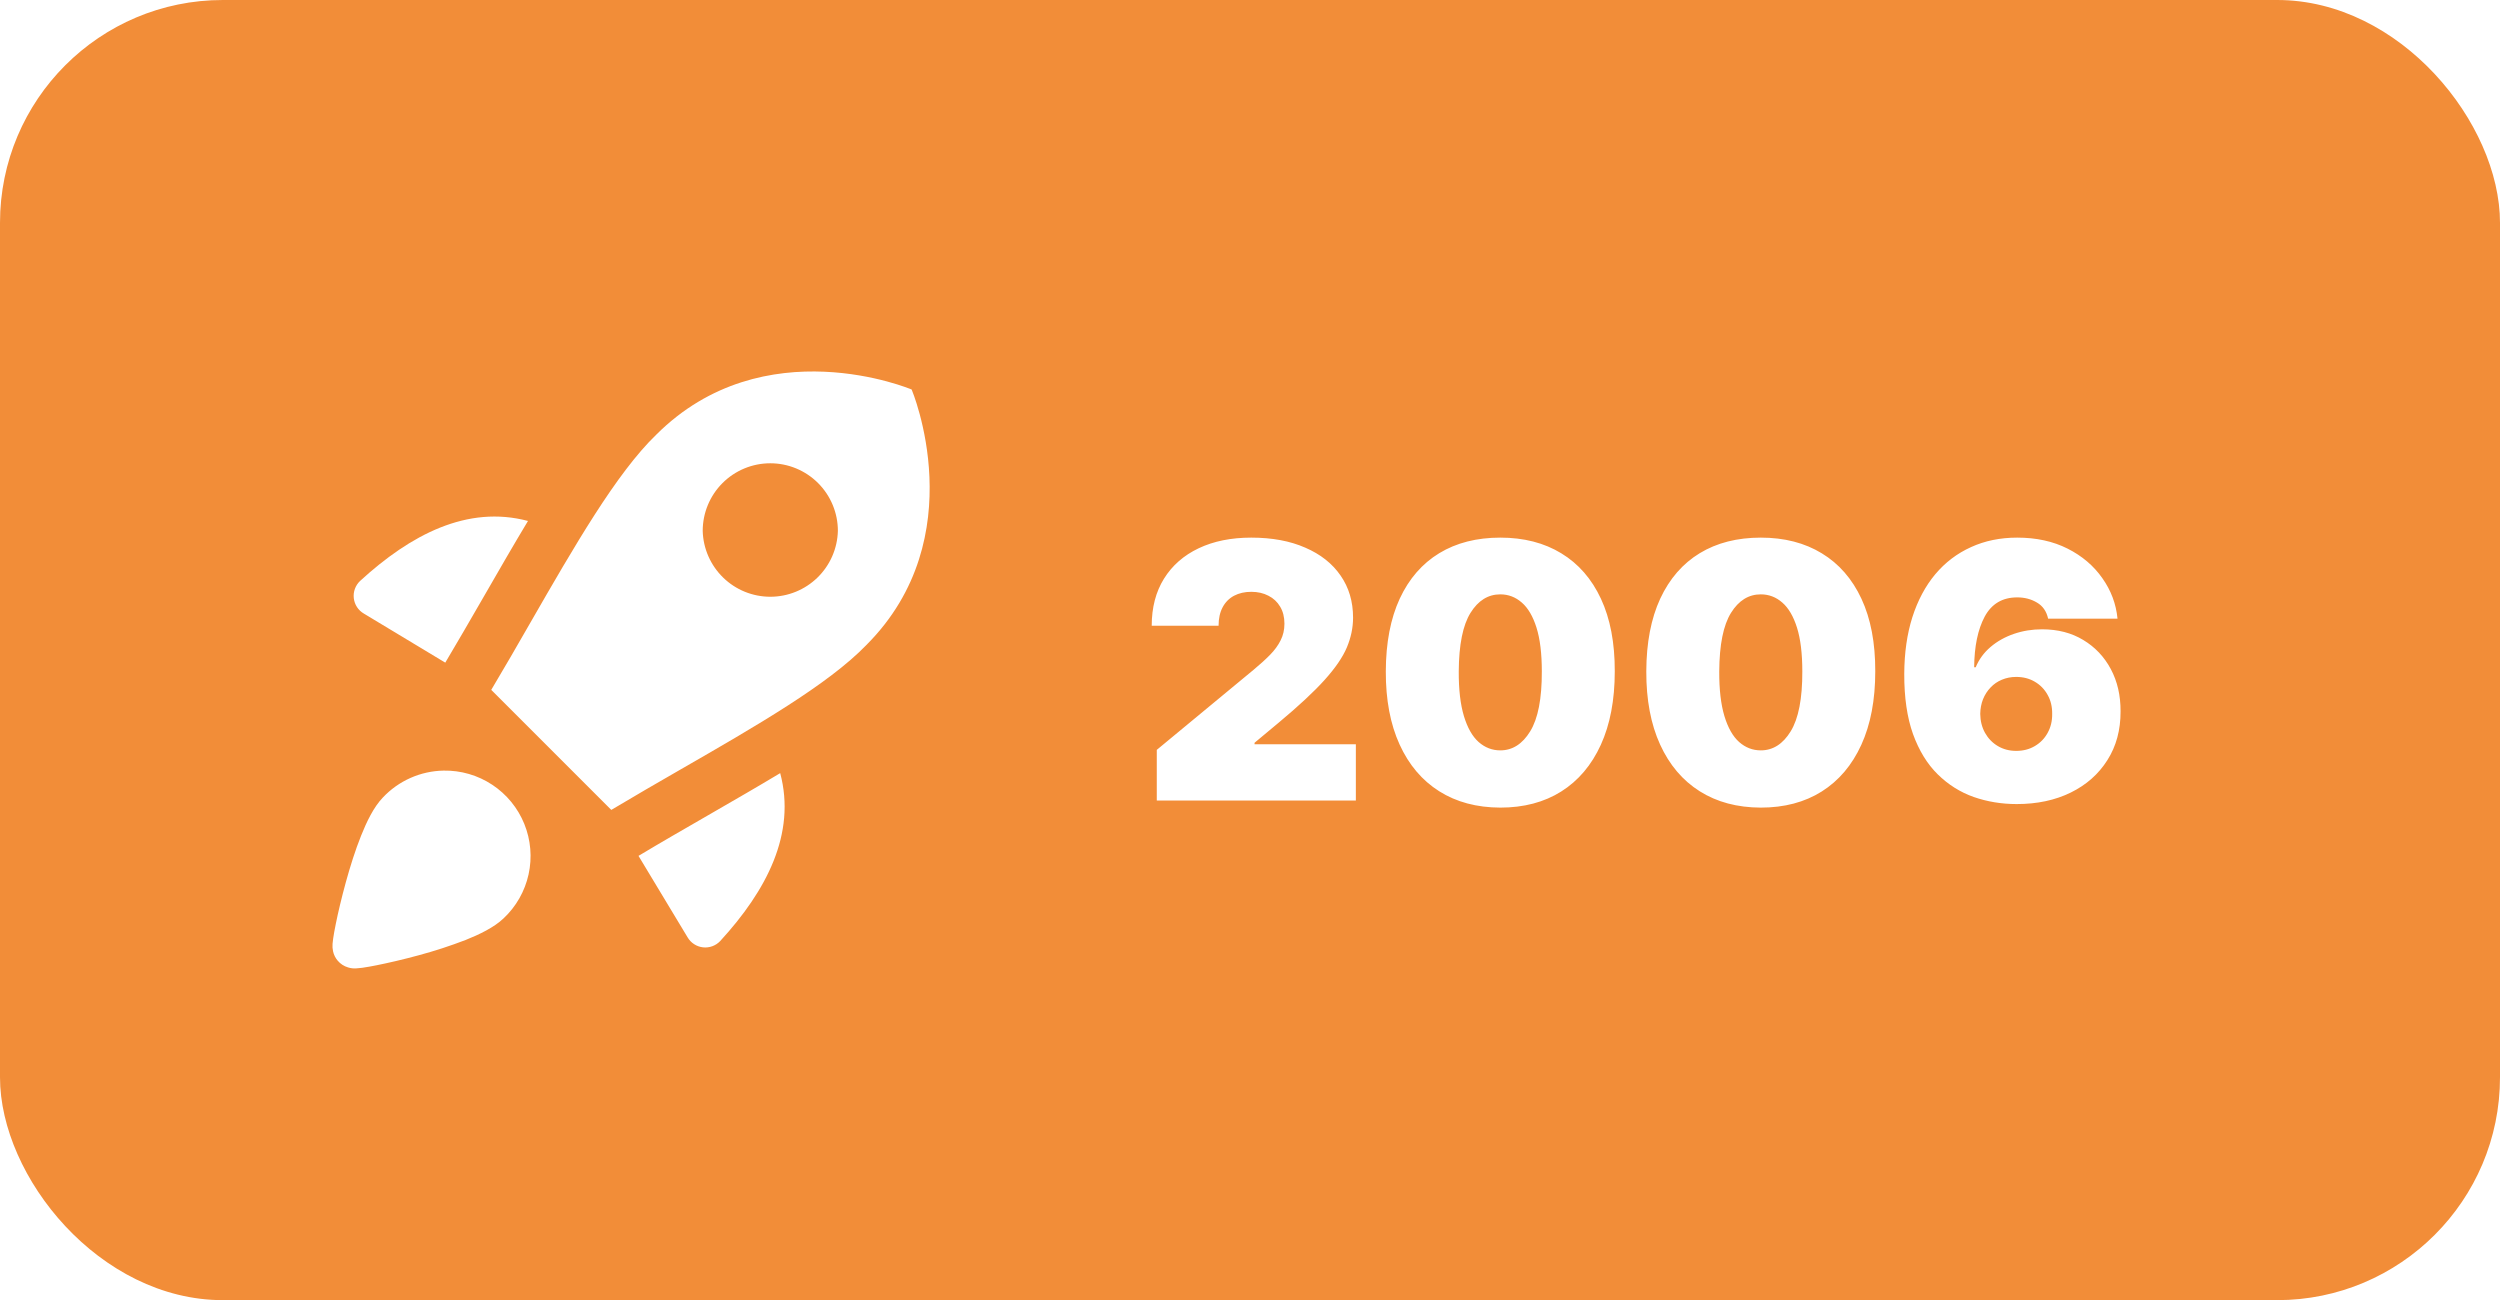
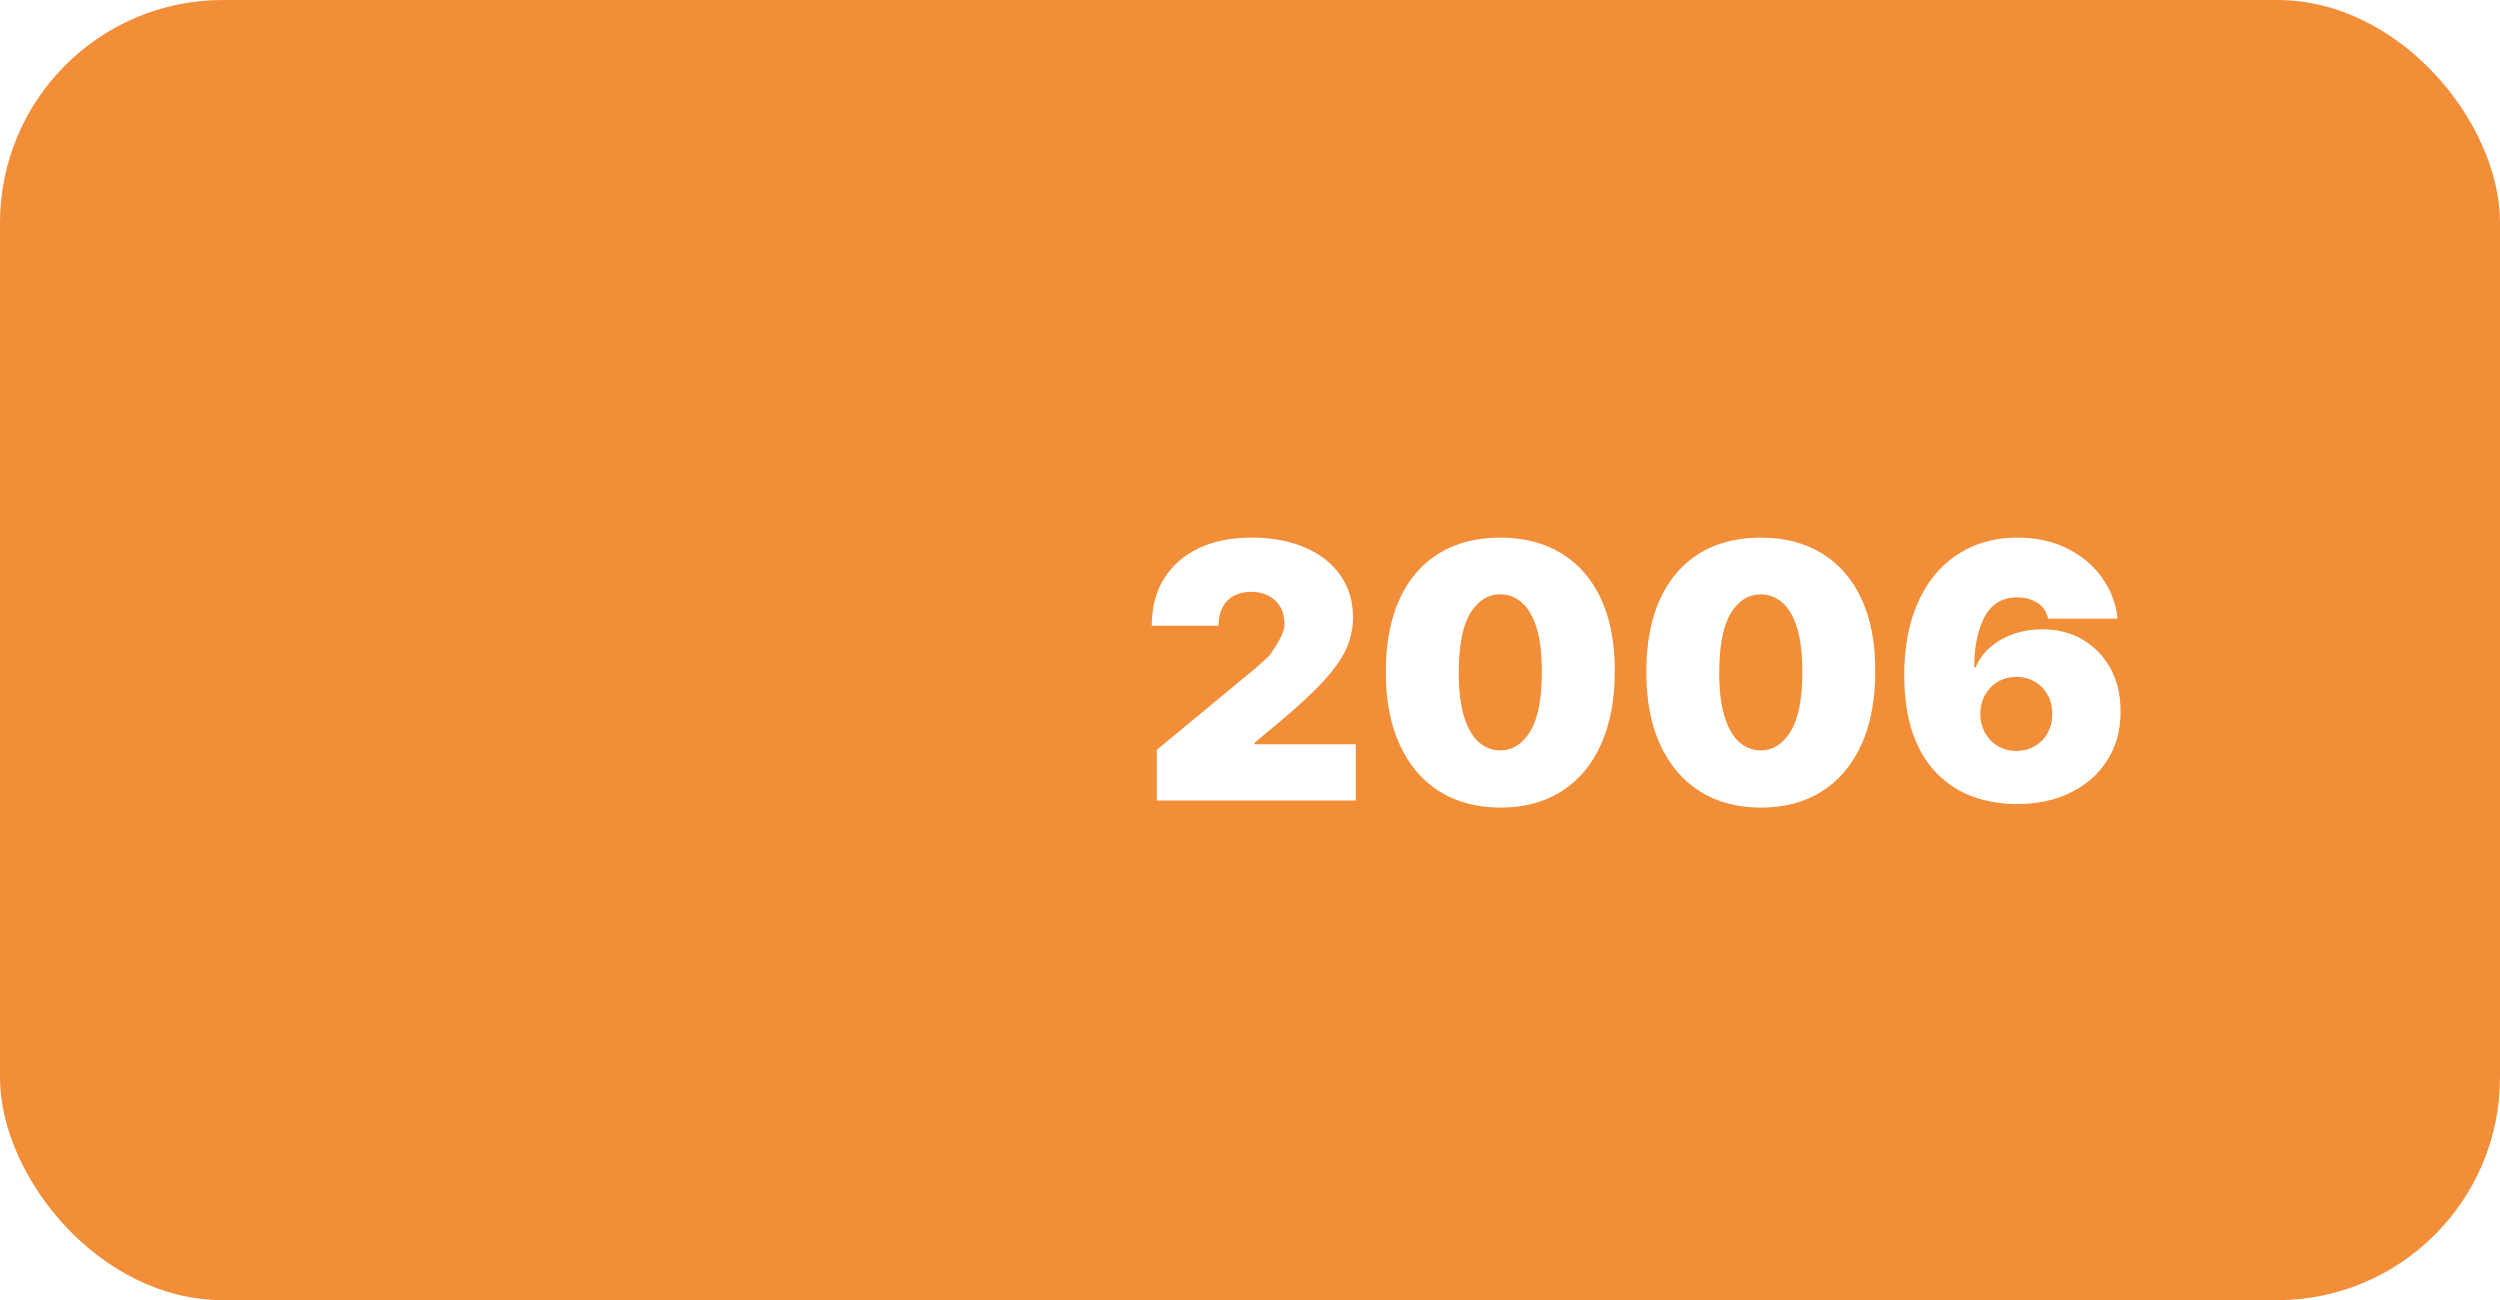
<svg xmlns="http://www.w3.org/2000/svg" width="1346" height="700" viewBox="0 0 1346 700" fill="none">
  <rect width="1346" height="700" rx="120" fill="#F28D38" />
  <g filter="url(#filter0_di_1194_284)">
-     <path fill-rule="evenodd" clip-rule="evenodd" d="M337.119 425.055L272.489 360.425C279.596 348.534 286.68 336.229 293.695 323.993C317.063 283.375 339.879 243.723 361.269 223.092C419.321 165.04 498.832 198.712 498.832 198.712C498.832 198.712 532.481 278.223 474.452 336.275C453.982 357.481 414.951 379.975 374.632 403.159C362.074 410.404 349.401 417.695 337.119 425.055ZM386.339 274.819C386.339 265.169 390.172 255.914 396.996 249.09C403.819 242.266 413.074 238.433 422.725 238.433C432.375 238.433 441.63 242.266 448.453 249.09C455.277 255.914 459.111 265.169 459.111 274.819C458.872 284.308 454.935 293.327 448.139 299.954C441.344 306.581 432.228 310.29 422.736 310.29C413.244 310.29 404.128 306.581 397.333 299.954C390.537 293.327 386.577 284.308 386.339 274.819ZM292.269 269.483C259.655 260.812 229.042 276.866 201.879 301.775C200.626 302.955 199.666 304.411 199.077 306.028C198.487 307.645 198.284 309.377 198.483 311.086C198.681 312.796 199.277 314.435 200.222 315.873C201.167 317.311 202.435 318.509 203.926 319.37L247.741 345.774L247.787 345.682C254.112 335.102 261.173 322.843 268.349 310.423C276.514 296.232 284.817 281.834 292.269 269.483ZM351.77 449.803L378.174 493.618C379.037 495.106 380.235 496.372 381.675 497.315C383.114 498.258 384.754 498.852 386.463 499.048C388.172 499.245 389.904 499.039 391.519 498.448C393.135 497.856 394.59 496.895 395.769 495.642C420.678 468.502 436.755 437.866 428.061 405.252C416.055 412.474 403.451 419.742 390.962 426.941L389.053 428.045C376.449 435.313 363.96 442.489 351.885 449.734L351.77 449.803ZM246.844 403.895C256.139 403.73 265.267 406.386 273.023 411.513C280.779 416.639 286.8 423.996 290.292 432.613C293.783 441.229 294.582 450.702 292.582 459.782C290.582 468.861 285.878 477.122 279.09 483.475C273.984 488.351 266.003 492.169 258.62 495.113C250.336 498.299 241.891 501.048 233.32 503.347C224.879 505.647 216.829 507.487 210.734 508.706C208.171 509.231 205.594 509.684 203.006 510.063L199.947 510.362C198.41 510.5 196.861 510.328 195.393 509.856C193.234 509.227 191.307 507.98 189.85 506.268C188.598 504.818 187.728 503.079 187.32 501.208C187.029 499.879 186.936 498.515 187.044 497.16C187.113 496.24 187.251 495.182 187.389 494.216C187.688 492.192 188.148 489.547 188.769 486.534C189.988 480.462 191.874 472.458 194.174 464.063C196.474 455.691 199.28 446.721 202.431 438.878C205.375 431.495 209.193 423.537 214.069 418.454C218.278 413.956 223.349 410.35 228.979 407.849C234.609 405.348 240.684 404.003 246.844 403.895Z" fill="white" />
-   </g>
+     </g>
  <g filter="url(#filter1_di_1194_284)">
-     <path d="M630.81 420V392.727L682.901 349.636C686.356 346.773 689.31 344.091 691.765 341.591C694.265 339.045 696.174 336.432 697.492 333.75C698.856 331.068 699.538 328.091 699.538 324.818C699.538 321.227 698.765 318.159 697.219 315.614C695.719 313.068 693.629 311.114 690.947 309.75C688.265 308.341 685.174 307.636 681.674 307.636C678.174 307.636 675.083 308.341 672.401 309.75C669.765 311.159 667.719 313.227 666.265 315.955C664.81 318.682 664.083 322 664.083 325.909H628.083C628.083 316.091 630.288 307.636 634.697 300.545C639.106 293.455 645.333 288 653.379 284.182C661.424 280.364 670.856 278.455 681.674 278.455C692.856 278.455 702.538 280.25 710.719 283.841C718.947 287.386 725.288 292.386 729.742 298.841C734.242 305.295 736.492 312.864 736.492 321.545C736.492 326.909 735.379 332.25 733.151 337.568C730.924 342.841 726.924 348.682 721.151 355.091C715.379 361.5 707.174 369.136 696.538 378L683.447 388.909V389.727H737.992V420H630.81ZM815.754 423.818C803.072 423.773 792.117 420.841 782.89 415.023C773.663 409.205 766.549 400.818 761.549 389.864C756.549 378.909 754.072 365.773 754.117 350.455C754.163 335.091 756.663 322.045 761.617 311.318C766.617 300.591 773.708 292.432 782.89 286.841C792.117 281.25 803.072 278.455 815.754 278.455C828.435 278.455 839.39 281.273 848.617 286.909C857.844 292.5 864.958 300.659 869.958 311.386C874.958 322.114 877.435 335.136 877.39 350.455C877.39 365.864 874.89 379.045 869.89 390C864.89 400.955 857.776 409.341 848.549 415.159C839.367 420.932 828.435 423.818 815.754 423.818ZM815.754 393C822.299 393 827.663 389.591 831.844 382.773C836.072 375.909 838.163 365.136 838.117 350.455C838.117 340.864 837.163 333.023 835.254 326.932C833.344 320.841 830.708 316.341 827.344 313.432C823.981 310.477 820.117 309 815.754 309C809.208 309 803.867 312.318 799.731 318.955C795.594 325.591 793.481 336.091 793.39 350.455C793.344 360.227 794.276 368.273 796.185 374.591C798.094 380.864 800.731 385.5 804.094 388.5C807.504 391.5 811.39 393 815.754 393ZM956.004 423.818C943.322 423.773 932.367 420.841 923.14 415.023C913.913 409.205 906.799 400.818 901.799 389.864C896.799 378.909 894.322 365.773 894.367 350.455C894.413 335.091 896.913 322.045 901.867 311.318C906.867 300.591 913.958 292.432 923.14 286.841C932.367 281.25 943.322 278.455 956.004 278.455C968.685 278.455 979.64 281.273 988.867 286.909C998.094 292.5 1005.21 300.659 1010.21 311.386C1015.21 322.114 1017.69 335.136 1017.64 350.455C1017.64 365.864 1015.14 379.045 1010.14 390C1005.14 400.955 998.026 409.341 988.799 415.159C979.617 420.932 968.685 423.818 956.004 423.818ZM956.004 393C962.549 393 967.913 389.591 972.094 382.773C976.322 375.909 978.413 365.136 978.367 350.455C978.367 340.864 977.413 333.023 975.504 326.932C973.594 320.841 970.958 316.341 967.594 313.432C964.231 310.477 960.367 309 956.004 309C949.458 309 944.117 312.318 939.981 318.955C935.844 325.591 933.731 336.091 933.64 350.455C933.594 360.227 934.526 368.273 936.435 374.591C938.344 380.864 940.981 385.5 944.344 388.5C947.754 391.5 951.64 393 956.004 393ZM1093.8 421.909C1085.66 421.909 1077.94 420.636 1070.62 418.091C1063.34 415.5 1056.89 411.432 1051.25 405.886C1045.62 400.341 1041.19 393.114 1037.96 384.205C1034.78 375.295 1033.21 364.5 1033.25 351.818C1033.3 340.5 1034.75 330.318 1037.62 321.273C1040.53 312.227 1044.64 304.523 1049.96 298.159C1055.32 291.795 1061.73 286.932 1069.19 283.568C1076.64 280.159 1084.94 278.455 1094.07 278.455C1104.34 278.455 1113.39 280.432 1121.21 284.386C1129.03 288.341 1135.25 293.636 1139.89 300.273C1144.57 306.864 1147.3 314.136 1148.07 322.091H1110.71C1109.84 318.136 1107.84 315.25 1104.71 313.432C1101.62 311.568 1098.07 310.636 1094.07 310.636C1086.12 310.636 1080.28 314.091 1076.55 321C1072.87 327.909 1070.98 337 1070.89 348.273H1071.71C1073.48 344 1076.16 340.341 1079.75 337.295C1083.34 334.25 1087.53 331.909 1092.3 330.273C1097.07 328.636 1102.12 327.818 1107.44 327.818C1115.89 327.818 1123.28 329.727 1129.59 333.545C1135.96 337.364 1140.91 342.591 1144.46 349.227C1148 355.864 1149.75 363.455 1149.71 372C1149.75 382 1147.39 390.75 1142.62 398.25C1137.89 405.75 1131.32 411.568 1122.91 415.705C1114.5 419.841 1104.8 421.909 1093.8 421.909ZM1093.53 393.273C1097.3 393.273 1100.64 392.409 1103.55 390.682C1106.5 388.955 1108.8 386.591 1110.44 383.591C1112.12 380.591 1112.94 377.182 1112.89 373.364C1112.94 369.5 1112.12 366.091 1110.44 363.136C1108.8 360.136 1106.5 357.773 1103.55 356.045C1100.64 354.318 1097.3 353.455 1093.53 353.455C1090.75 353.455 1088.19 353.955 1085.82 354.955C1083.5 355.909 1081.48 357.295 1079.75 359.114C1078.03 360.886 1076.66 363 1075.66 365.455C1074.71 367.864 1074.21 370.5 1074.16 373.364C1074.21 377.182 1075.07 380.591 1076.75 383.591C1078.44 386.591 1080.73 388.955 1083.64 390.682C1086.55 392.409 1089.84 393.273 1093.53 393.273Z" fill="white" />
+     <path d="M630.81 420V392.727L682.901 349.636C686.356 346.773 689.31 344.091 691.765 341.591C698.856 331.068 699.538 328.091 699.538 324.818C699.538 321.227 698.765 318.159 697.219 315.614C695.719 313.068 693.629 311.114 690.947 309.75C688.265 308.341 685.174 307.636 681.674 307.636C678.174 307.636 675.083 308.341 672.401 309.75C669.765 311.159 667.719 313.227 666.265 315.955C664.81 318.682 664.083 322 664.083 325.909H628.083C628.083 316.091 630.288 307.636 634.697 300.545C639.106 293.455 645.333 288 653.379 284.182C661.424 280.364 670.856 278.455 681.674 278.455C692.856 278.455 702.538 280.25 710.719 283.841C718.947 287.386 725.288 292.386 729.742 298.841C734.242 305.295 736.492 312.864 736.492 321.545C736.492 326.909 735.379 332.25 733.151 337.568C730.924 342.841 726.924 348.682 721.151 355.091C715.379 361.5 707.174 369.136 696.538 378L683.447 388.909V389.727H737.992V420H630.81ZM815.754 423.818C803.072 423.773 792.117 420.841 782.89 415.023C773.663 409.205 766.549 400.818 761.549 389.864C756.549 378.909 754.072 365.773 754.117 350.455C754.163 335.091 756.663 322.045 761.617 311.318C766.617 300.591 773.708 292.432 782.89 286.841C792.117 281.25 803.072 278.455 815.754 278.455C828.435 278.455 839.39 281.273 848.617 286.909C857.844 292.5 864.958 300.659 869.958 311.386C874.958 322.114 877.435 335.136 877.39 350.455C877.39 365.864 874.89 379.045 869.89 390C864.89 400.955 857.776 409.341 848.549 415.159C839.367 420.932 828.435 423.818 815.754 423.818ZM815.754 393C822.299 393 827.663 389.591 831.844 382.773C836.072 375.909 838.163 365.136 838.117 350.455C838.117 340.864 837.163 333.023 835.254 326.932C833.344 320.841 830.708 316.341 827.344 313.432C823.981 310.477 820.117 309 815.754 309C809.208 309 803.867 312.318 799.731 318.955C795.594 325.591 793.481 336.091 793.39 350.455C793.344 360.227 794.276 368.273 796.185 374.591C798.094 380.864 800.731 385.5 804.094 388.5C807.504 391.5 811.39 393 815.754 393ZM956.004 423.818C943.322 423.773 932.367 420.841 923.14 415.023C913.913 409.205 906.799 400.818 901.799 389.864C896.799 378.909 894.322 365.773 894.367 350.455C894.413 335.091 896.913 322.045 901.867 311.318C906.867 300.591 913.958 292.432 923.14 286.841C932.367 281.25 943.322 278.455 956.004 278.455C968.685 278.455 979.64 281.273 988.867 286.909C998.094 292.5 1005.21 300.659 1010.21 311.386C1015.21 322.114 1017.69 335.136 1017.64 350.455C1017.64 365.864 1015.14 379.045 1010.14 390C1005.14 400.955 998.026 409.341 988.799 415.159C979.617 420.932 968.685 423.818 956.004 423.818ZM956.004 393C962.549 393 967.913 389.591 972.094 382.773C976.322 375.909 978.413 365.136 978.367 350.455C978.367 340.864 977.413 333.023 975.504 326.932C973.594 320.841 970.958 316.341 967.594 313.432C964.231 310.477 960.367 309 956.004 309C949.458 309 944.117 312.318 939.981 318.955C935.844 325.591 933.731 336.091 933.64 350.455C933.594 360.227 934.526 368.273 936.435 374.591C938.344 380.864 940.981 385.5 944.344 388.5C947.754 391.5 951.64 393 956.004 393ZM1093.8 421.909C1085.66 421.909 1077.94 420.636 1070.62 418.091C1063.34 415.5 1056.89 411.432 1051.25 405.886C1045.62 400.341 1041.19 393.114 1037.96 384.205C1034.78 375.295 1033.21 364.5 1033.25 351.818C1033.3 340.5 1034.75 330.318 1037.62 321.273C1040.53 312.227 1044.64 304.523 1049.96 298.159C1055.32 291.795 1061.73 286.932 1069.19 283.568C1076.64 280.159 1084.94 278.455 1094.07 278.455C1104.34 278.455 1113.39 280.432 1121.21 284.386C1129.03 288.341 1135.25 293.636 1139.89 300.273C1144.57 306.864 1147.3 314.136 1148.07 322.091H1110.71C1109.84 318.136 1107.84 315.25 1104.71 313.432C1101.62 311.568 1098.07 310.636 1094.07 310.636C1086.12 310.636 1080.28 314.091 1076.55 321C1072.87 327.909 1070.98 337 1070.89 348.273H1071.71C1073.48 344 1076.16 340.341 1079.75 337.295C1083.34 334.25 1087.53 331.909 1092.3 330.273C1097.07 328.636 1102.12 327.818 1107.44 327.818C1115.89 327.818 1123.28 329.727 1129.59 333.545C1135.96 337.364 1140.91 342.591 1144.46 349.227C1148 355.864 1149.75 363.455 1149.71 372C1149.75 382 1147.39 390.75 1142.62 398.25C1137.89 405.75 1131.32 411.568 1122.91 415.705C1114.5 419.841 1104.8 421.909 1093.8 421.909ZM1093.53 393.273C1097.3 393.273 1100.64 392.409 1103.55 390.682C1106.5 388.955 1108.8 386.591 1110.44 383.591C1112.12 380.591 1112.94 377.182 1112.89 373.364C1112.94 369.5 1112.12 366.091 1110.44 363.136C1108.8 360.136 1106.5 357.773 1103.55 356.045C1100.64 354.318 1097.3 353.455 1093.53 353.455C1090.75 353.455 1088.19 353.955 1085.82 354.955C1083.5 355.909 1081.48 357.295 1079.75 359.114C1078.03 360.886 1076.66 363 1075.66 365.455C1074.71 367.864 1074.21 370.5 1074.16 373.364C1074.21 377.182 1075.07 380.591 1076.75 383.591C1078.44 386.591 1080.73 388.955 1083.64 390.682C1086.55 392.409 1089.84 393.273 1093.53 393.273Z" fill="white" />
  </g>
  <defs>
    <filter id="filter0_di_1194_284" x="171" y="184" width="345.534" height="345.408" filterUnits="userSpaceOnUse" color-interpolation-filters="sRGB">
      <feFlood flood-opacity="0" result="BackgroundImageFix" />
      <feColorMatrix in="SourceAlpha" type="matrix" values="0 0 0 0 0 0 0 0 0 0 0 0 0 0 0 0 0 0 127 0" result="hardAlpha" />
      <feOffset dx="-4" dy="7" />
      <feGaussianBlur stdDeviation="6" />
      <feComposite in2="hardAlpha" operator="out" />
      <feColorMatrix type="matrix" values="0 0 0 0 0 0 0 0 0 0 0 0 0 0 0 0 0 0 0.2 0" />
      <feBlend mode="normal" in2="BackgroundImageFix" result="effect1_dropShadow_1194_284" />
      <feBlend mode="normal" in="SourceGraphic" in2="effect1_dropShadow_1194_284" result="shape" />
      <feColorMatrix in="SourceAlpha" type="matrix" values="0 0 0 0 0 0 0 0 0 0 0 0 0 0 0 0 0 0 127 0" result="hardAlpha" />
      <feOffset dx="-4" dy="4" />
      <feGaussianBlur stdDeviation="5.5" />
      <feComposite in2="hardAlpha" operator="arithmetic" k2="-1" k3="1" />
      <feColorMatrix type="matrix" values="0 0 0 0 0 0 0 0 0 0 0 0 0 0 0 0 0 0 0.2 0" />
      <feBlend mode="normal" in2="shape" result="effect2_innerShadow_1194_284" />
    </filter>
    <filter id="filter1_di_1194_284" x="612.083" y="273.455" width="545.693" height="169.364" filterUnits="userSpaceOnUse" color-interpolation-filters="sRGB">
      <feFlood flood-opacity="0" result="BackgroundImageFix" />
      <feColorMatrix in="SourceAlpha" type="matrix" values="0 0 0 0 0 0 0 0 0 0 0 0 0 0 0 0 0 0 127 0" result="hardAlpha" />
      <feOffset dx="-4" dy="7" />
      <feGaussianBlur stdDeviation="6" />
      <feComposite in2="hardAlpha" operator="out" />
      <feColorMatrix type="matrix" values="0 0 0 0 0 0 0 0 0 0 0 0 0 0 0 0 0 0 0.2 0" />
      <feBlend mode="normal" in2="BackgroundImageFix" result="effect1_dropShadow_1194_284" />
      <feBlend mode="normal" in="SourceGraphic" in2="effect1_dropShadow_1194_284" result="shape" />
      <feColorMatrix in="SourceAlpha" type="matrix" values="0 0 0 0 0 0 0 0 0 0 0 0 0 0 0 0 0 0 127 0" result="hardAlpha" />
      <feOffset dx="-4" dy="4" />
      <feGaussianBlur stdDeviation="5.5" />
      <feComposite in2="hardAlpha" operator="arithmetic" k2="-1" k3="1" />
      <feColorMatrix type="matrix" values="0 0 0 0 0 0 0 0 0 0 0 0 0 0 0 0 0 0 0.2 0" />
      <feBlend mode="normal" in2="shape" result="effect2_innerShadow_1194_284" />
    </filter>
  </defs>
</svg>